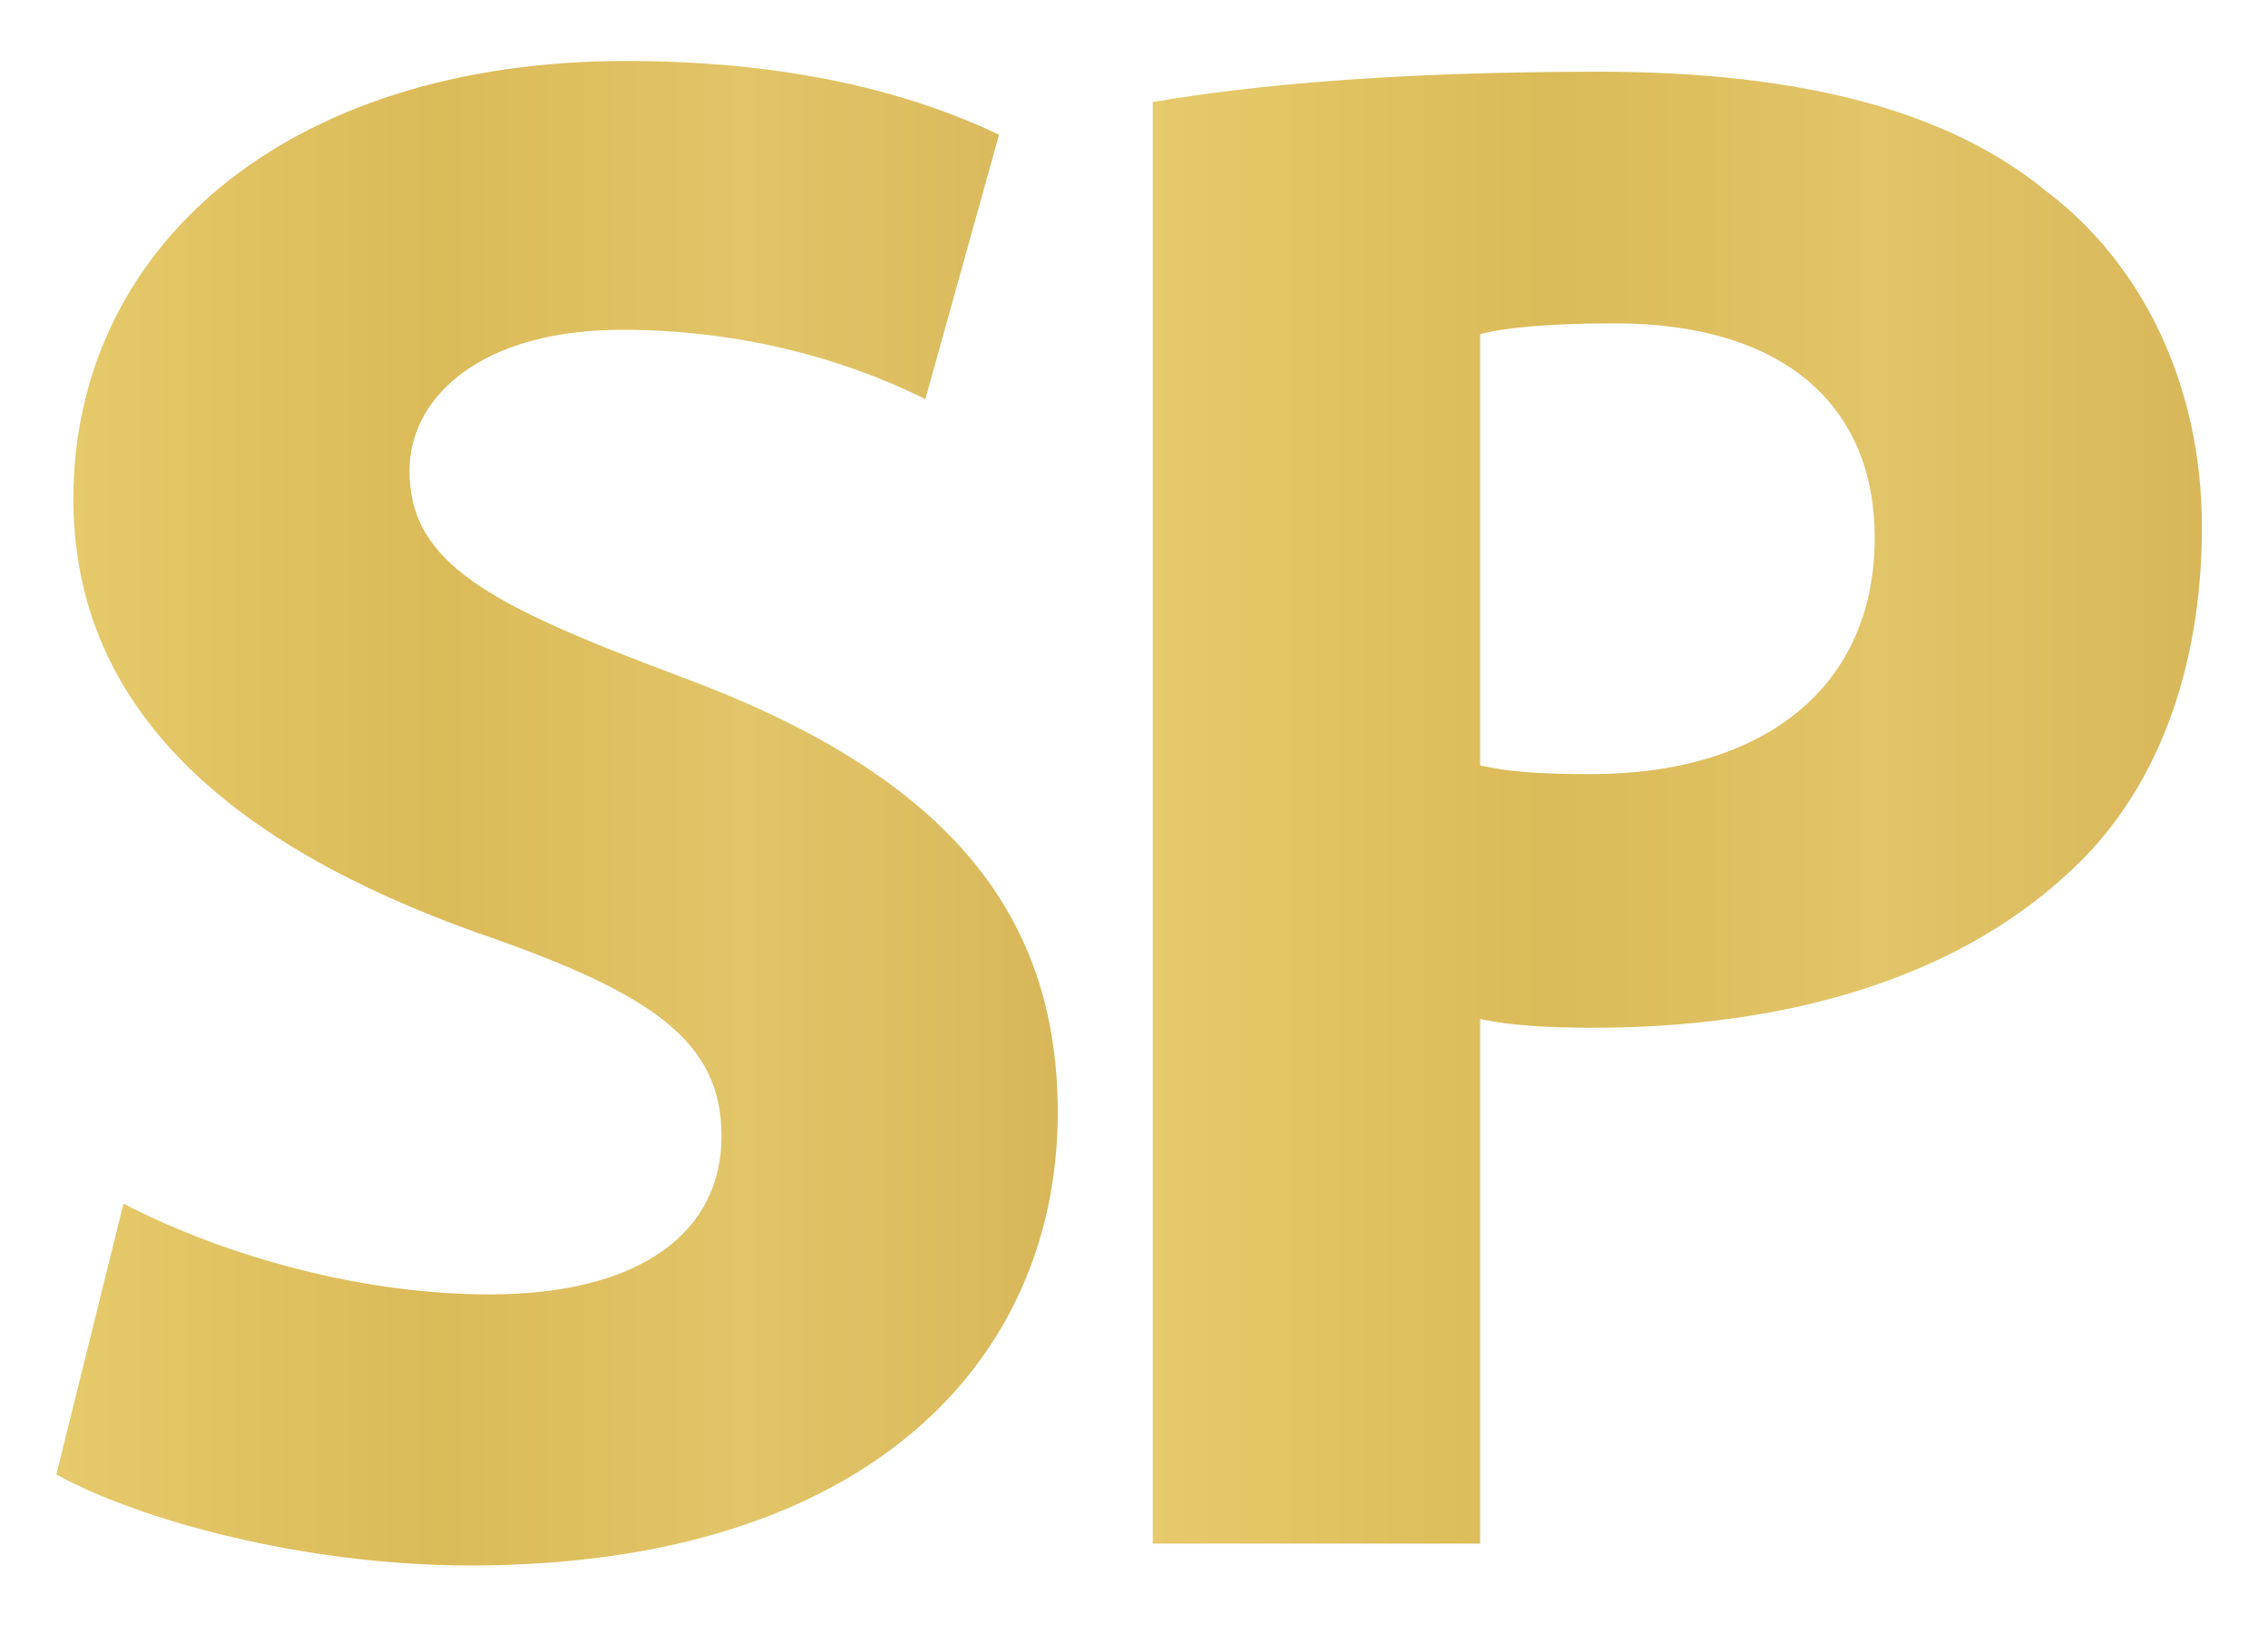
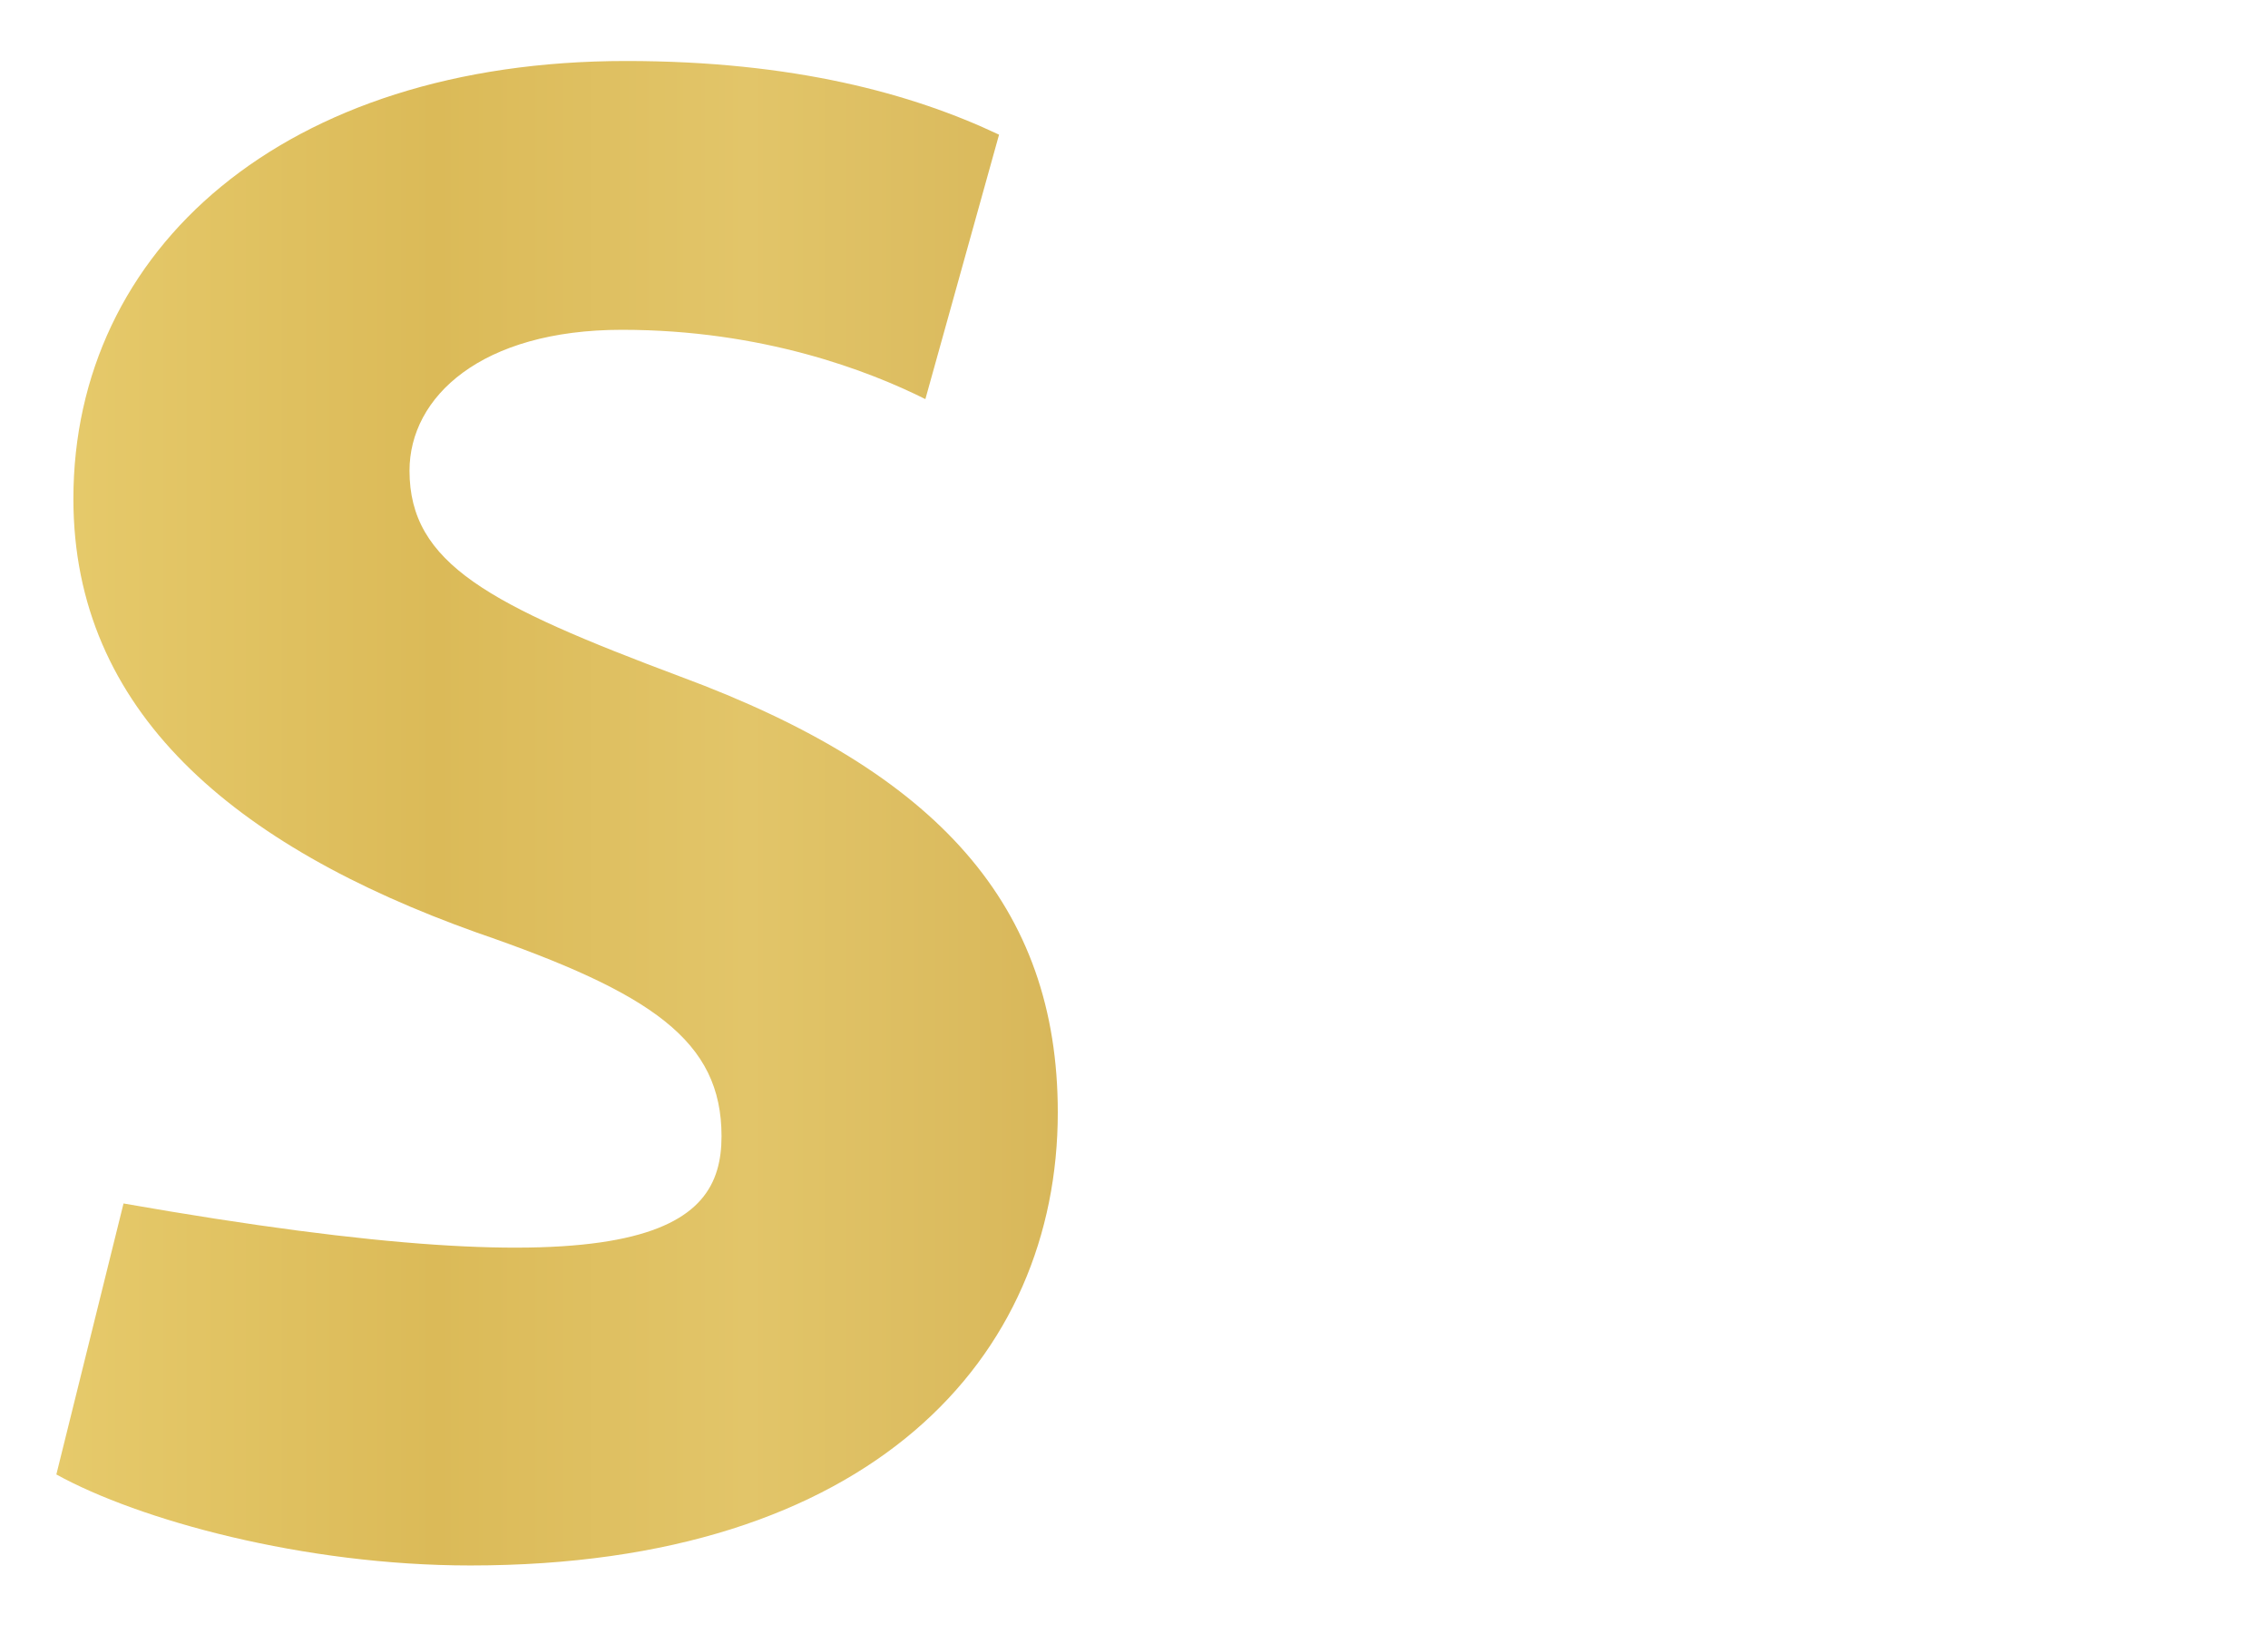
<svg xmlns="http://www.w3.org/2000/svg" width="161" height="116" viewBox="0 0 161 116" fill="none">
  <g filter="url(#filter0_d_47_7)">
-     <path d="M8.74 81.42C14.9 84.65 24.74 87.88 34.75 87.88C45.52 87.88 51.22 83.42 51.22 76.65C51.22 69.88 46.3 66.49 33.83 62.19C16.59 56.03 5.21 46.49 5.21 31.41C5.21 13.71 20.14 0.33 44.45 0.33C56.3 0.33 64.76 2.64 70.92 5.56L65.69 24.33C61.69 22.33 54.15 19.41 44.15 19.41C34.15 19.41 29.07 24.18 29.07 29.41C29.07 36.03 34.76 38.95 48.31 44.03C66.62 50.8 75.09 60.34 75.09 74.96C75.09 92.35 61.86 107.12 33.39 107.12C21.54 107.12 9.85 103.89 4 100.66L8.77 81.42H8.74Z" fill="url(#paint0_linear_47_7)" />
+     <path d="M8.74 81.42C45.52 87.88 51.22 83.42 51.22 76.65C51.22 69.88 46.3 66.49 33.83 62.19C16.59 56.03 5.21 46.49 5.21 31.41C5.21 13.71 20.14 0.33 44.45 0.33C56.3 0.33 64.76 2.64 70.92 5.56L65.69 24.33C61.69 22.33 54.15 19.41 44.15 19.41C34.15 19.41 29.07 24.18 29.07 29.41C29.07 36.03 34.76 38.95 48.31 44.03C66.62 50.8 75.09 60.34 75.09 74.96C75.09 92.35 61.86 107.12 33.39 107.12C21.54 107.12 9.85 103.89 4 100.66L8.77 81.42H8.74Z" fill="url(#paint0_linear_47_7)" />
  </g>
  <g filter="url(#filter1_d_47_7)">
-     <path d="M81.83 3.24C89.06 2.01 99.22 1.09 113.53 1.09C127.84 1.09 138.31 3.86 145.23 9.55C152 14.63 156.31 23.25 156.31 33.4C156.31 43.55 153.08 52.33 146.77 58.02C138.77 65.41 126.92 68.95 113.07 68.95C109.99 68.95 107.22 68.8 105.07 68.33V105.57H81.83V3.24ZM105.07 50.33C107.07 50.79 109.38 50.95 112.92 50.95C125.38 50.95 133.08 44.64 133.08 34.18C133.08 24.64 126.46 18.95 114.61 18.95C109.99 18.95 106.76 19.26 105.07 19.72V50.34V50.33Z" fill="url(#paint1_linear_47_7)" />
-   </g>
+     </g>
  <defs>
    <filter id="filter0_d_47_7" x="0" y="0.33" width="79.09" height="114.79" filterUnits="userSpaceOnUse" color-interpolation-filters="sRGB">
      <feFlood flood-opacity="0" result="BackgroundImageFix" />
      <feColorMatrix in="SourceAlpha" type="matrix" values="0 0 0 0 0 0 0 0 0 0 0 0 0 0 0 0 0 0 127 0" result="hardAlpha" />
      <feOffset dy="4" />
      <feGaussianBlur stdDeviation="2" />
      <feComposite in2="hardAlpha" operator="out" />
      <feColorMatrix type="matrix" values="0 0 0 0 0 0 0 0 0 0 0 0 0 0 0 0 0 0 0.25 0" />
      <feBlend mode="normal" in2="BackgroundImageFix" result="effect1_dropShadow_47_7" />
      <feBlend mode="normal" in="SourceGraphic" in2="effect1_dropShadow_47_7" result="shape" />
    </filter>
    <filter id="filter1_d_47_7" x="77.83" y="1.09" width="82.48" height="112.48" filterUnits="userSpaceOnUse" color-interpolation-filters="sRGB">
      <feFlood flood-opacity="0" result="BackgroundImageFix" />
      <feColorMatrix in="SourceAlpha" type="matrix" values="0 0 0 0 0 0 0 0 0 0 0 0 0 0 0 0 0 0 127 0" result="hardAlpha" />
      <feOffset dy="4" />
      <feGaussianBlur stdDeviation="2" />
      <feComposite in2="hardAlpha" operator="out" />
      <feColorMatrix type="matrix" values="0 0 0 0 0 0 0 0 0 0 0 0 0 0 0 0 0 0 0.25 0" />
      <feBlend mode="normal" in2="BackgroundImageFix" result="effect1_dropShadow_47_7" />
      <feBlend mode="normal" in="SourceGraphic" in2="effect1_dropShadow_47_7" result="shape" />
    </filter>
    <linearGradient id="paint0_linear_47_7" x1="3.97" y1="53.72" x2="75.07" y2="53.72" gradientUnits="userSpaceOnUse">
      <stop stop-color="#E6CA6B" />
      <stop offset="0.38" stop-color="#DBBA58" />
      <stop offset="0.69" stop-color="#E2C569" />
      <stop offset="1" stop-color="#D8B75A" />
    </linearGradient>
    <linearGradient id="paint1_linear_47_7" x1="81.83" y1="53.33" x2="156.31" y2="53.33" gradientUnits="userSpaceOnUse">
      <stop stop-color="#E6CA6B" />
      <stop offset="0.38" stop-color="#DBBA58" />
      <stop offset="0.69" stop-color="#E2C569" />
      <stop offset="1" stop-color="#D8B75A" />
    </linearGradient>
  </defs>
</svg>